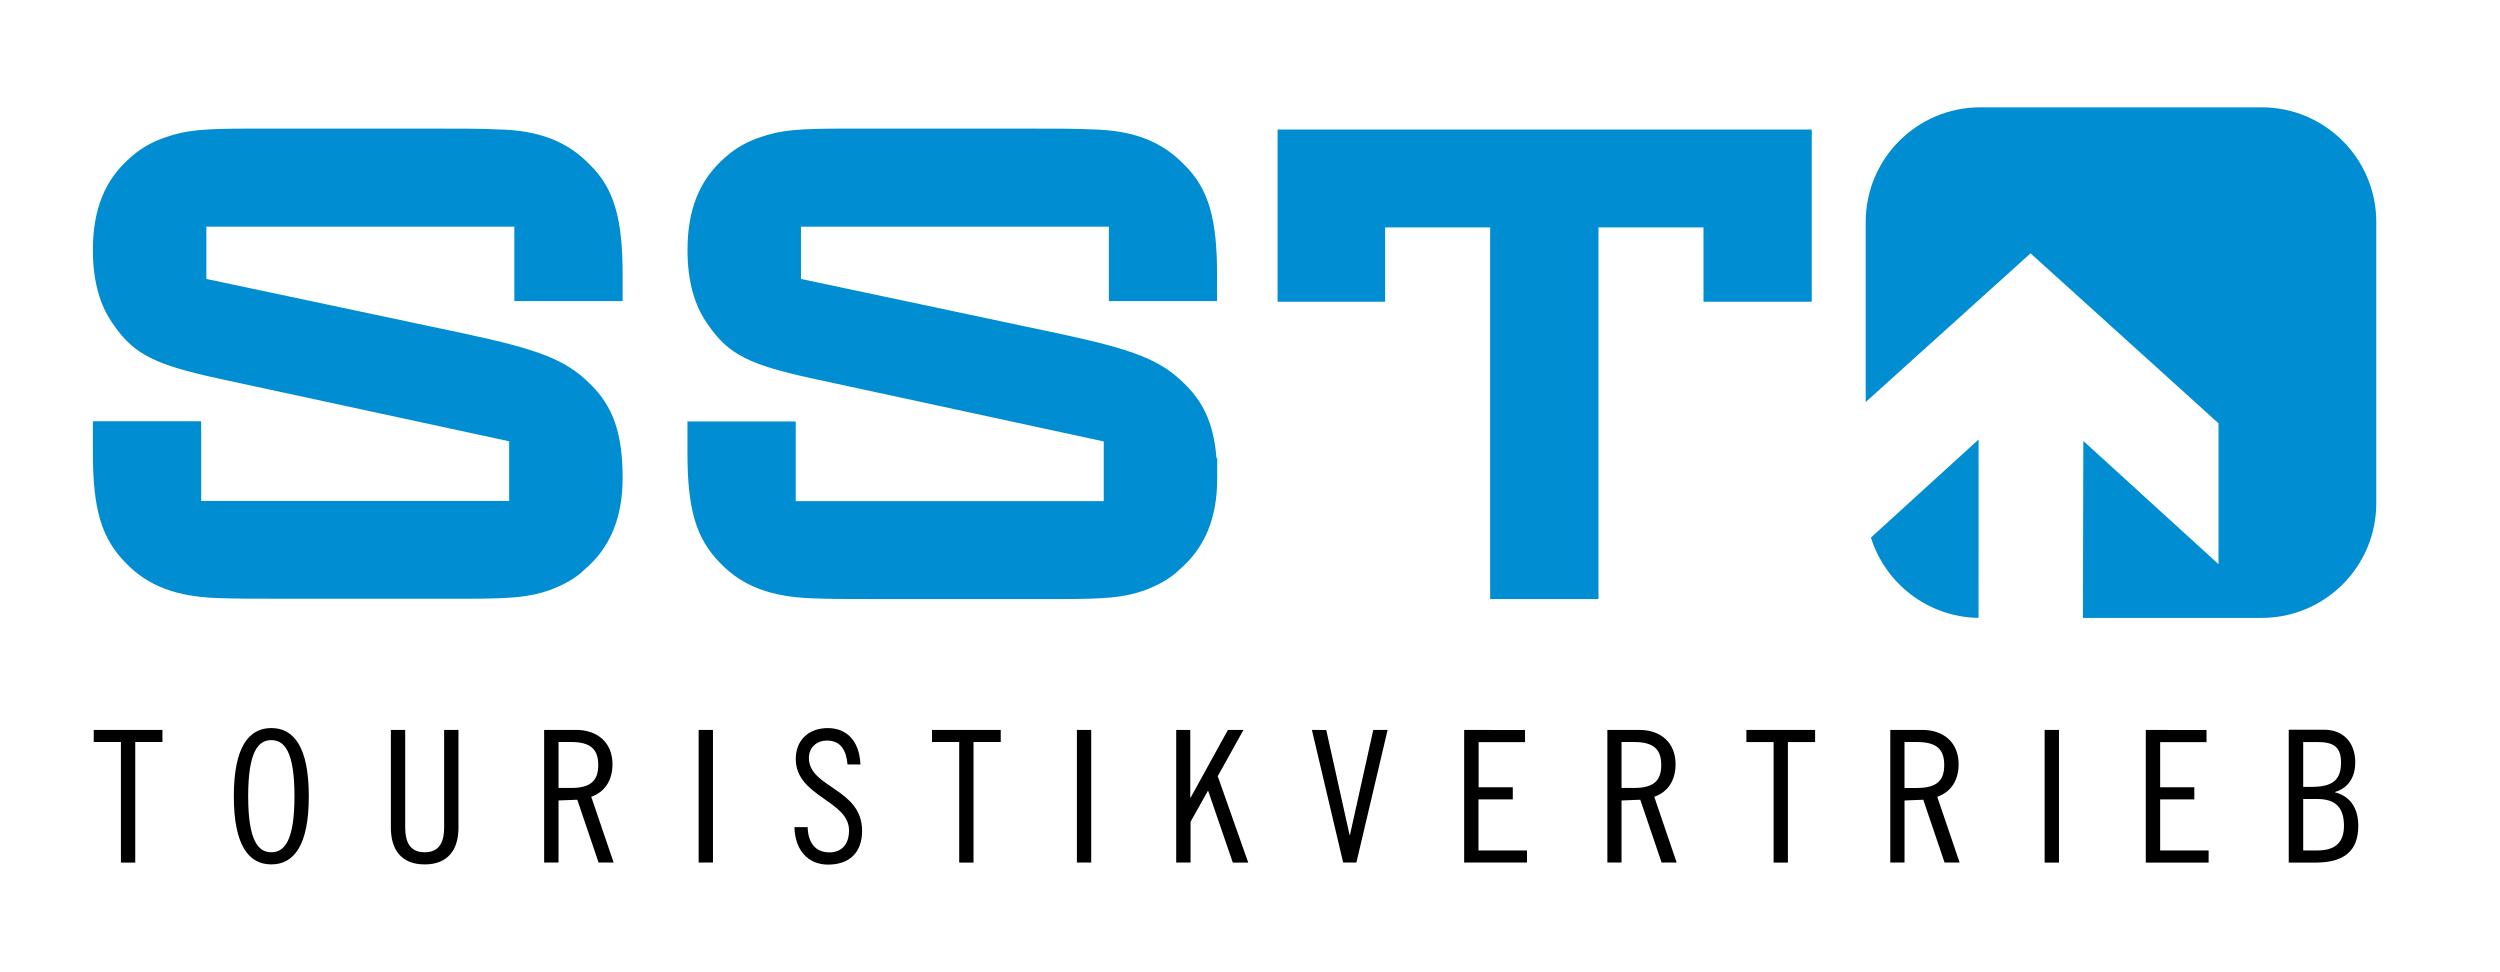
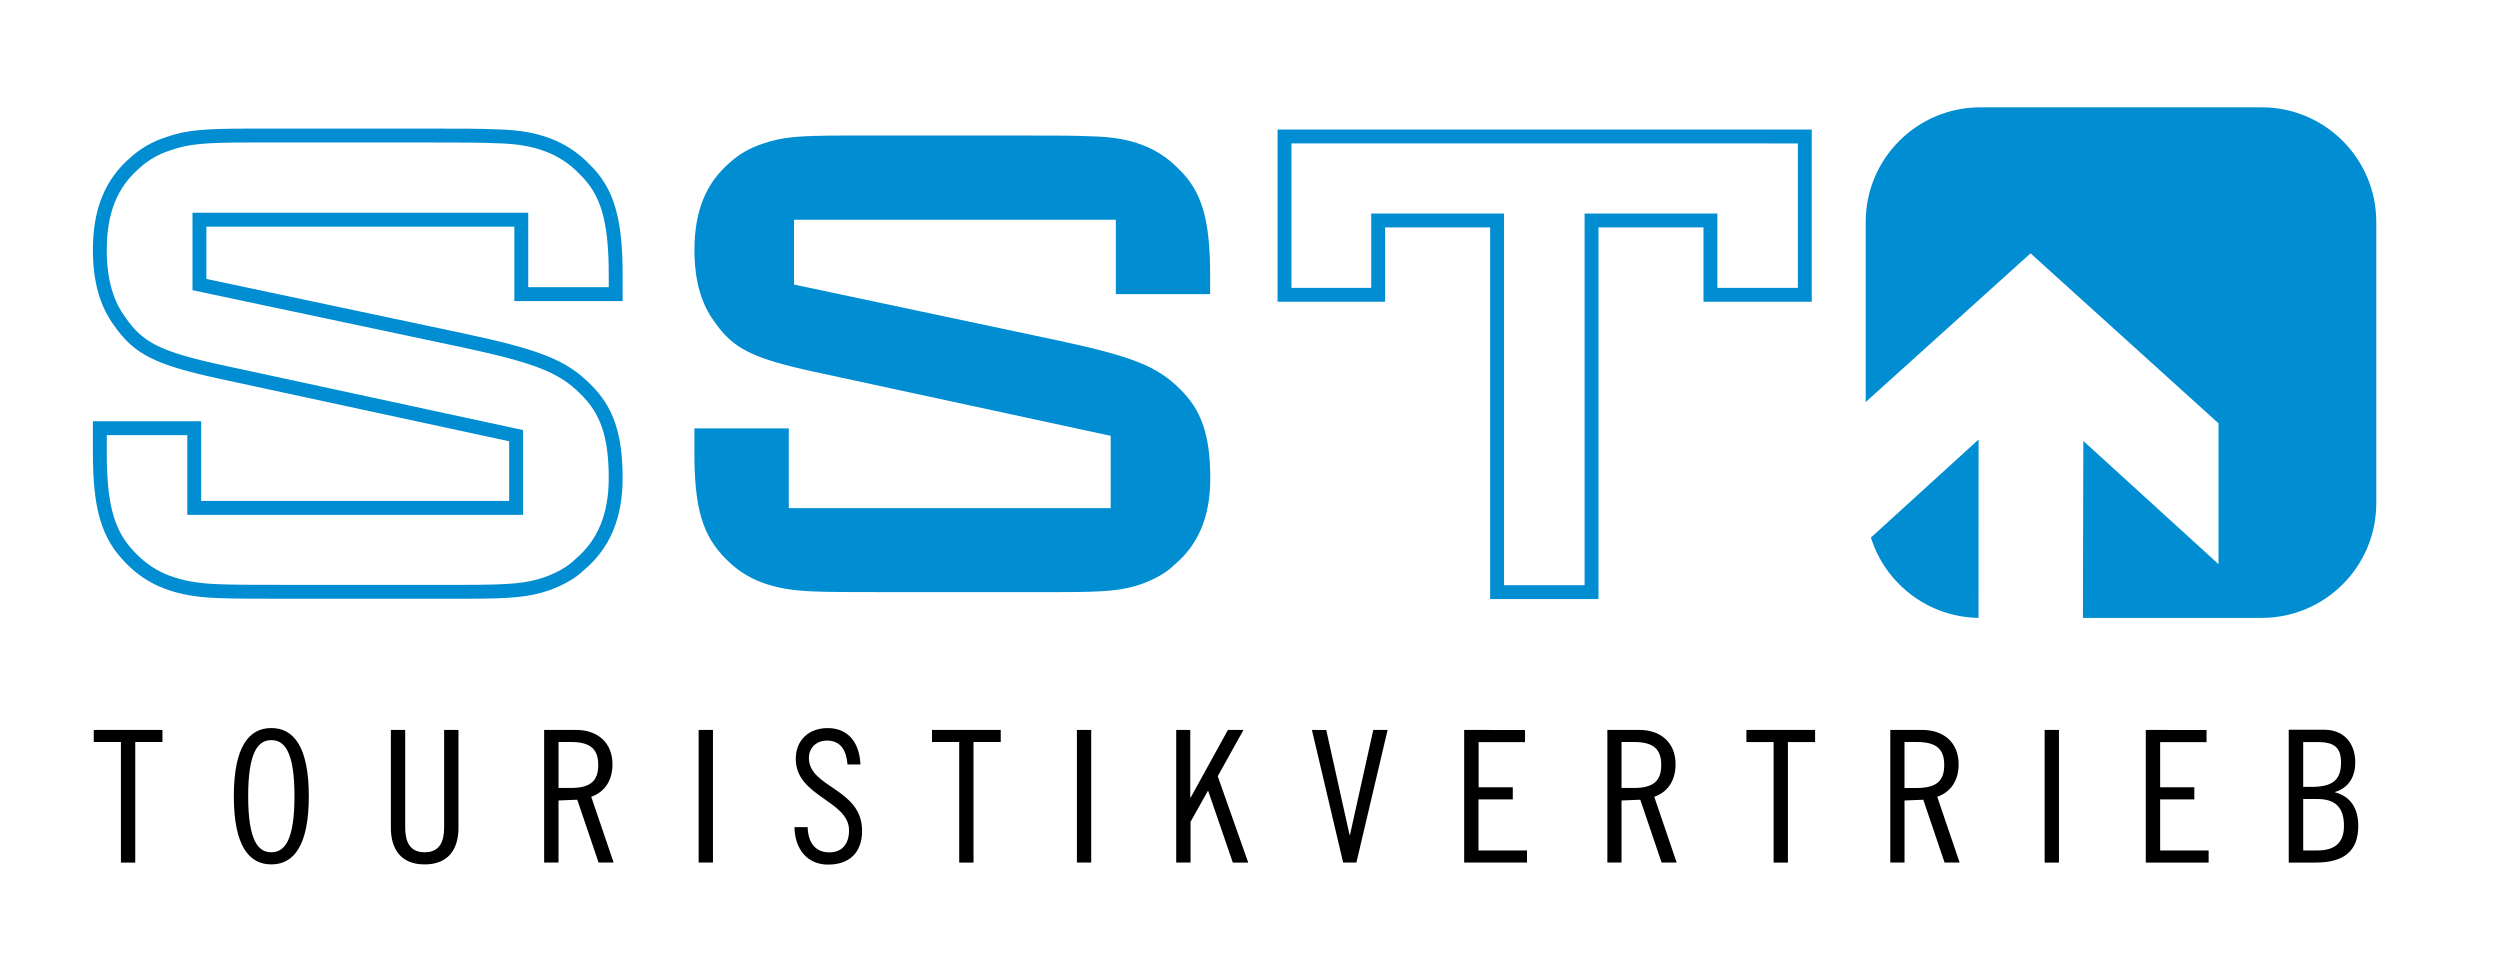
<svg xmlns="http://www.w3.org/2000/svg" width="180" height="70" viewBox="0 0 180 70">
  <path d="M6.75 52.554v.872h1.956v8.68h1.032v-8.68h1.958v-.872zm15.484 4.776c0-3.56-1.085-4.91-2.7-4.91s-2.698 1.35-2.698 4.91c0 3.558 1.085 4.907 2.7 4.907s2.698-1.35 2.698-4.908zm-1.032 0c0 3.24-.74 4.034-1.667 4.034s-1.667-.793-1.667-4.035.74-4.04 1.667-4.04 1.667.79 1.667 4.03zm6.94-4.776v7.038c0 1.535.715 2.646 2.434 2.646 1.72 0 2.434-1.11 2.434-2.646v-7.038h-1.032v7.01c0 .967-.278 1.8-1.402 1.8s-1.402-.833-1.402-1.8v-7.01h-1.032zm11.04 9.55h1.032v-4.47l1.35-.054 1.534 4.524h1.085l-1.614-4.736c1.05-.37 1.53-1.27 1.53-2.34 0-1.575-1.09-2.475-2.62-2.475h-2.3v9.552zm1.032-8.68h.9c1.482 0 1.958.584 1.958 1.656 0 1.07-.476 1.653-1.958 1.653h-.9v-3.307zm10.088-.87h1.032v9.55h-1.032zm11.648 2.46c-.08-1.666-.978-2.592-2.354-2.592s-2.3.873-2.3 2.223c0 2.725 3.835 2.977 3.835 5.146 0 1.02-.55 1.58-1.41 1.58-1.02 0-1.54-.7-1.57-1.82h-.95c.03 1.6.93 2.7 2.42 2.7 1.58 0 2.45-.91 2.45-2.43 0-3.07-3.83-3.09-3.83-5.25 0-.72.52-1.25 1.31-1.25 1 0 1.39.74 1.47 1.72h.95zm5.155-2.46v.872h1.958v8.68h1.03v-8.68h1.96v-.872zm10.432 0h1.03v9.55h-1.03zm7.15 0v9.55h1.033V59.17l1.243-2.222h.027l1.773 5.16h1.11l-2.196-6.22 1.852-3.332h-1.12l-2.68 4.868h-.03v-4.868zm9.77 0l2.25 9.55h.953l2.248-9.55h-1.032l-1.68 7.567h-.026l-1.68-7.56zm10.963 0v9.55h4.523v-.872h-3.492v-3.678h2.47v-.873h-2.46v-3.25h3.34v-.87zm10.3 9.55h1.03v-4.47l1.35-.054 1.536 4.524h1.084l-1.613-4.736c1.058-.37 1.534-1.27 1.534-2.34 0-1.575-1.08-2.475-2.61-2.475h-2.3v9.552zm1.03-8.68h.9c1.48 0 1.958.584 1.958 1.656 0 1.07-.477 1.653-1.958 1.653h-.9v-3.307zm8.99-.87v.872h1.96v8.68h1.03v-8.68h1.958v-.872zm10.354 9.55h1.032v-4.47l1.35-.054 1.534 4.524h1.085l-1.614-4.736c1.06-.37 1.54-1.27 1.54-2.34 0-1.575-1.08-2.475-2.62-2.475h-2.3v9.552zm1.03-8.68h.9c1.482 0 1.96.584 1.96 1.656 0 1.07-.477 1.653-1.96 1.653h-.9v-3.307zm10.09-.87h1.032v9.55h-1.032zm7.283 0v9.55h4.524v-.872h-3.49v-3.678h2.46v-.873h-2.46v-3.25h3.34v-.87zm11.333.872h1.03c1.218 0 1.694.397 1.694 1.482 0 1.296-.662 1.747-2.143 1.747h-.58v-3.23zm0 4.102h1.03c1.35 0 1.906.674 1.906 1.93 0 1.23-.662 1.773-1.905 1.773h-1.03v-3.7zm-1.034 4.577h1.932c2.09 0 3.068-.873 3.068-2.646 0-1.2-.516-2.11-1.667-2.41v-.03c1.03-.31 1.45-1.17 1.45-2.12 0-1.4-.82-2.36-2.25-2.36h-2.54v9.56z" fill-rule="evenodd" clip-rule="evenodd" />
  <path fill="#008dd1" d="M134.33 15.982c0-4.56 3.696-8.255 8.255-8.255h20.252c4.56 0 8.255 3.696 8.255 8.255v20.252c0 4.56-3.696 8.255-8.255 8.255H149.97l.03-12.74 9.733 8.87V30.48L146.2 18.24l-11.87 10.707V15.982zm8.124 28.506c-3.642-.057-6.71-2.47-7.748-5.784l7.752-7.06-.004 12.844z" />
-   <path fill-rule="evenodd" clip-rule="evenodd" fill="#008dd1" d="M44.33 34.44c0-3.113-.642-4.938-2.194-6.44-1.658-1.663-3.53-2.36-8.776-3.487l-19-4.024v-4.67h23.173v5.36h6.797v-1.39c0-3.97-.59-6.01-2.247-7.61-1.5-1.55-3.425-2.3-6.208-2.36-1.178-.06-2.783-.06-4.87-.06h-12.9c-3.425 0-4.602.1-5.993.59-.857.27-1.713.75-2.355 1.34-1.767 1.5-2.57 3.53-2.57 6.32 0 2.15.483 3.86 1.447 5.15 1.337 1.93 2.73 2.63 7.17 3.6l21.356 4.61v5.2H13.984v-5.74H7.188v1.77c0 3.97.59 5.95 2.25 7.61 1.498 1.55 3.424 2.25 6.207 2.35 1.178.05 2.783.05 4.87.05h12.898c3.425 0 4.603-.11 5.994-.59.857-.32 1.713-.75 2.355-1.39 1.712-1.447 2.568-3.48 2.568-6.216z" />
  <path fill="none" stroke="#008dd1" stroke-miterlimit="3.864" d="M44.33 34.44c0-3.113-.642-4.938-2.194-6.44-1.658-1.663-3.53-2.36-8.776-3.487l-19-4.024v-4.67h23.173v5.36h6.797v-1.39c0-3.97-.59-6.01-2.247-7.61-1.5-1.55-3.425-2.3-6.208-2.36-1.178-.06-2.783-.06-4.87-.06h-12.9c-3.425 0-4.602.1-5.993.59-.857.27-1.713.75-2.355 1.34-1.767 1.5-2.57 3.53-2.57 6.32 0 2.15.483 3.86 1.447 5.15 1.337 1.93 2.73 2.63 7.17 3.6l21.356 4.61v5.2H13.984v-5.74H7.188v1.77c0 3.97.59 5.95 2.25 7.61 1.498 1.55 3.424 2.25 6.207 2.35 1.178.05 2.783.05 4.87.05h12.898c3.425 0 4.603-.11 5.994-.59.857-.32 1.713-.75 2.355-1.39 1.712-1.447 2.568-3.48 2.568-6.216z" />
  <path fill-rule="evenodd" clip-rule="evenodd" fill="#008dd1" d="M87.14 34.44c0-3.113-.643-4.938-2.195-6.44-1.66-1.663-3.532-2.36-8.776-3.487l-19-4.024v-4.67h23.17v5.36h6.79v-1.39c0-3.97-.59-6.01-2.25-7.61-1.5-1.55-3.43-2.3-6.21-2.36-1.18-.06-2.79-.06-4.87-.06H60.91c-3.425 0-4.603.1-5.994.59-.854.27-1.71.75-2.35 1.34C50.8 13.2 50 15.23 50 18.02c0 2.148.482 3.864 1.445 5.15 1.337 1.935 2.73 2.63 7.17 3.597L79.97 31.38v5.204H56.793v-5.74h-6.796v1.77c0 3.97.59 5.95 2.248 7.61 1.5 1.552 3.425 2.248 6.208 2.354 1.177.054 2.783.054 4.87.054H76.22c3.426 0 4.604-.107 5.996-.59.857-.32 1.712-.748 2.355-1.39 1.72-1.444 2.57-3.478 2.57-6.213z" />
-   <path fill="none" stroke="#008dd1" stroke-miterlimit="3.864" d="M87.14 34.44c0-3.113-.643-4.938-2.195-6.44-1.66-1.663-3.532-2.36-8.776-3.487l-19-4.024v-4.67h23.17v5.36h6.79v-1.39c0-3.97-.59-6.01-2.25-7.61-1.5-1.55-3.43-2.3-6.21-2.36-1.18-.06-2.79-.06-4.87-.06H60.91c-3.425 0-4.603.1-5.994.59-.854.27-1.71.75-2.35 1.34C50.8 13.2 50 15.23 50 18.02c0 2.148.482 3.864 1.445 5.15 1.337 1.935 2.73 2.63 7.17 3.597L79.97 31.38v5.204H56.793v-5.74h-6.796v1.77c0 3.97.59 5.95 2.248 7.61 1.5 1.552 3.425 2.248 6.208 2.354 1.177.054 2.783.054 4.87.054H76.22c3.426 0 4.604-.107 5.996-.59.857-.32 1.712-.748 2.355-1.39 1.72-1.444 2.57-3.478 2.57-6.213z" />
-   <path fill-rule="evenodd" clip-rule="evenodd" fill="#008dd1" d="M129.947 21.227v-11.4H92.485v11.4h6.743v-5.353h8.563v26.76h6.8v-26.76h8.56v5.353z" />
  <path fill="none" stroke="#008dd1" stroke-miterlimit="3.864" d="M129.947 21.227v-11.4H92.485v11.4h6.743v-5.353h8.563v26.76h6.8v-26.76h8.56v5.353z" />
</svg>